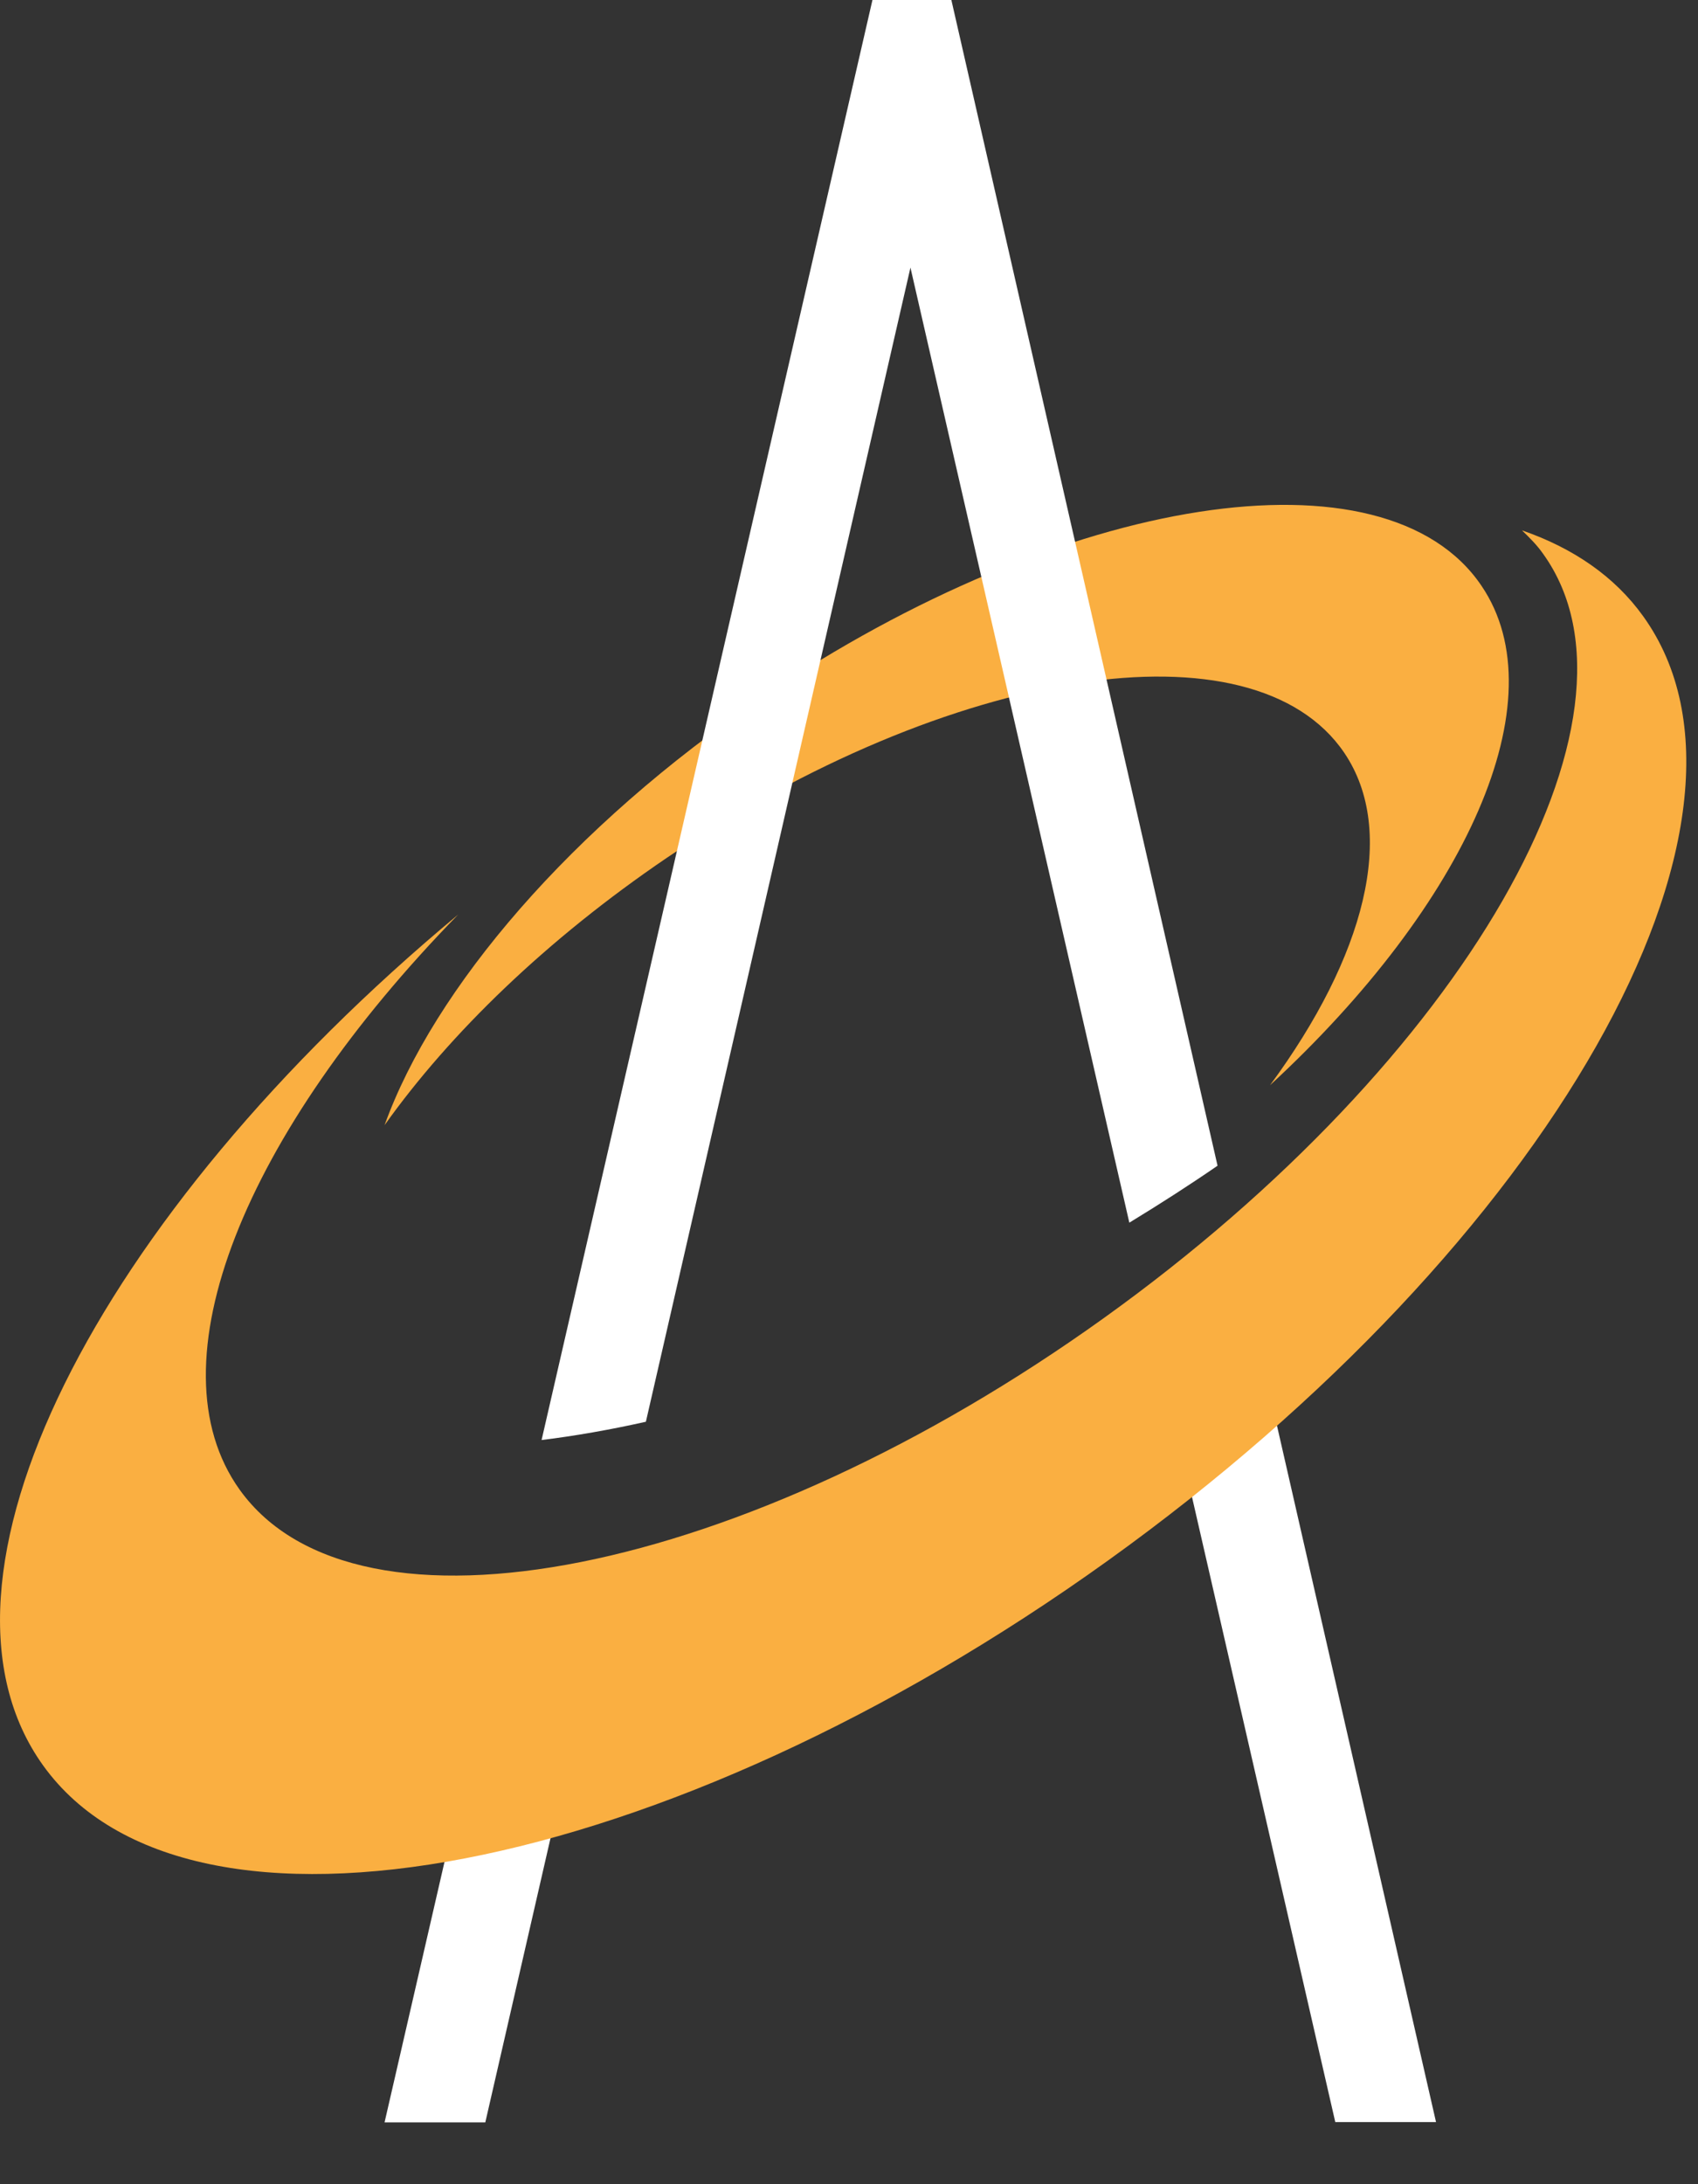
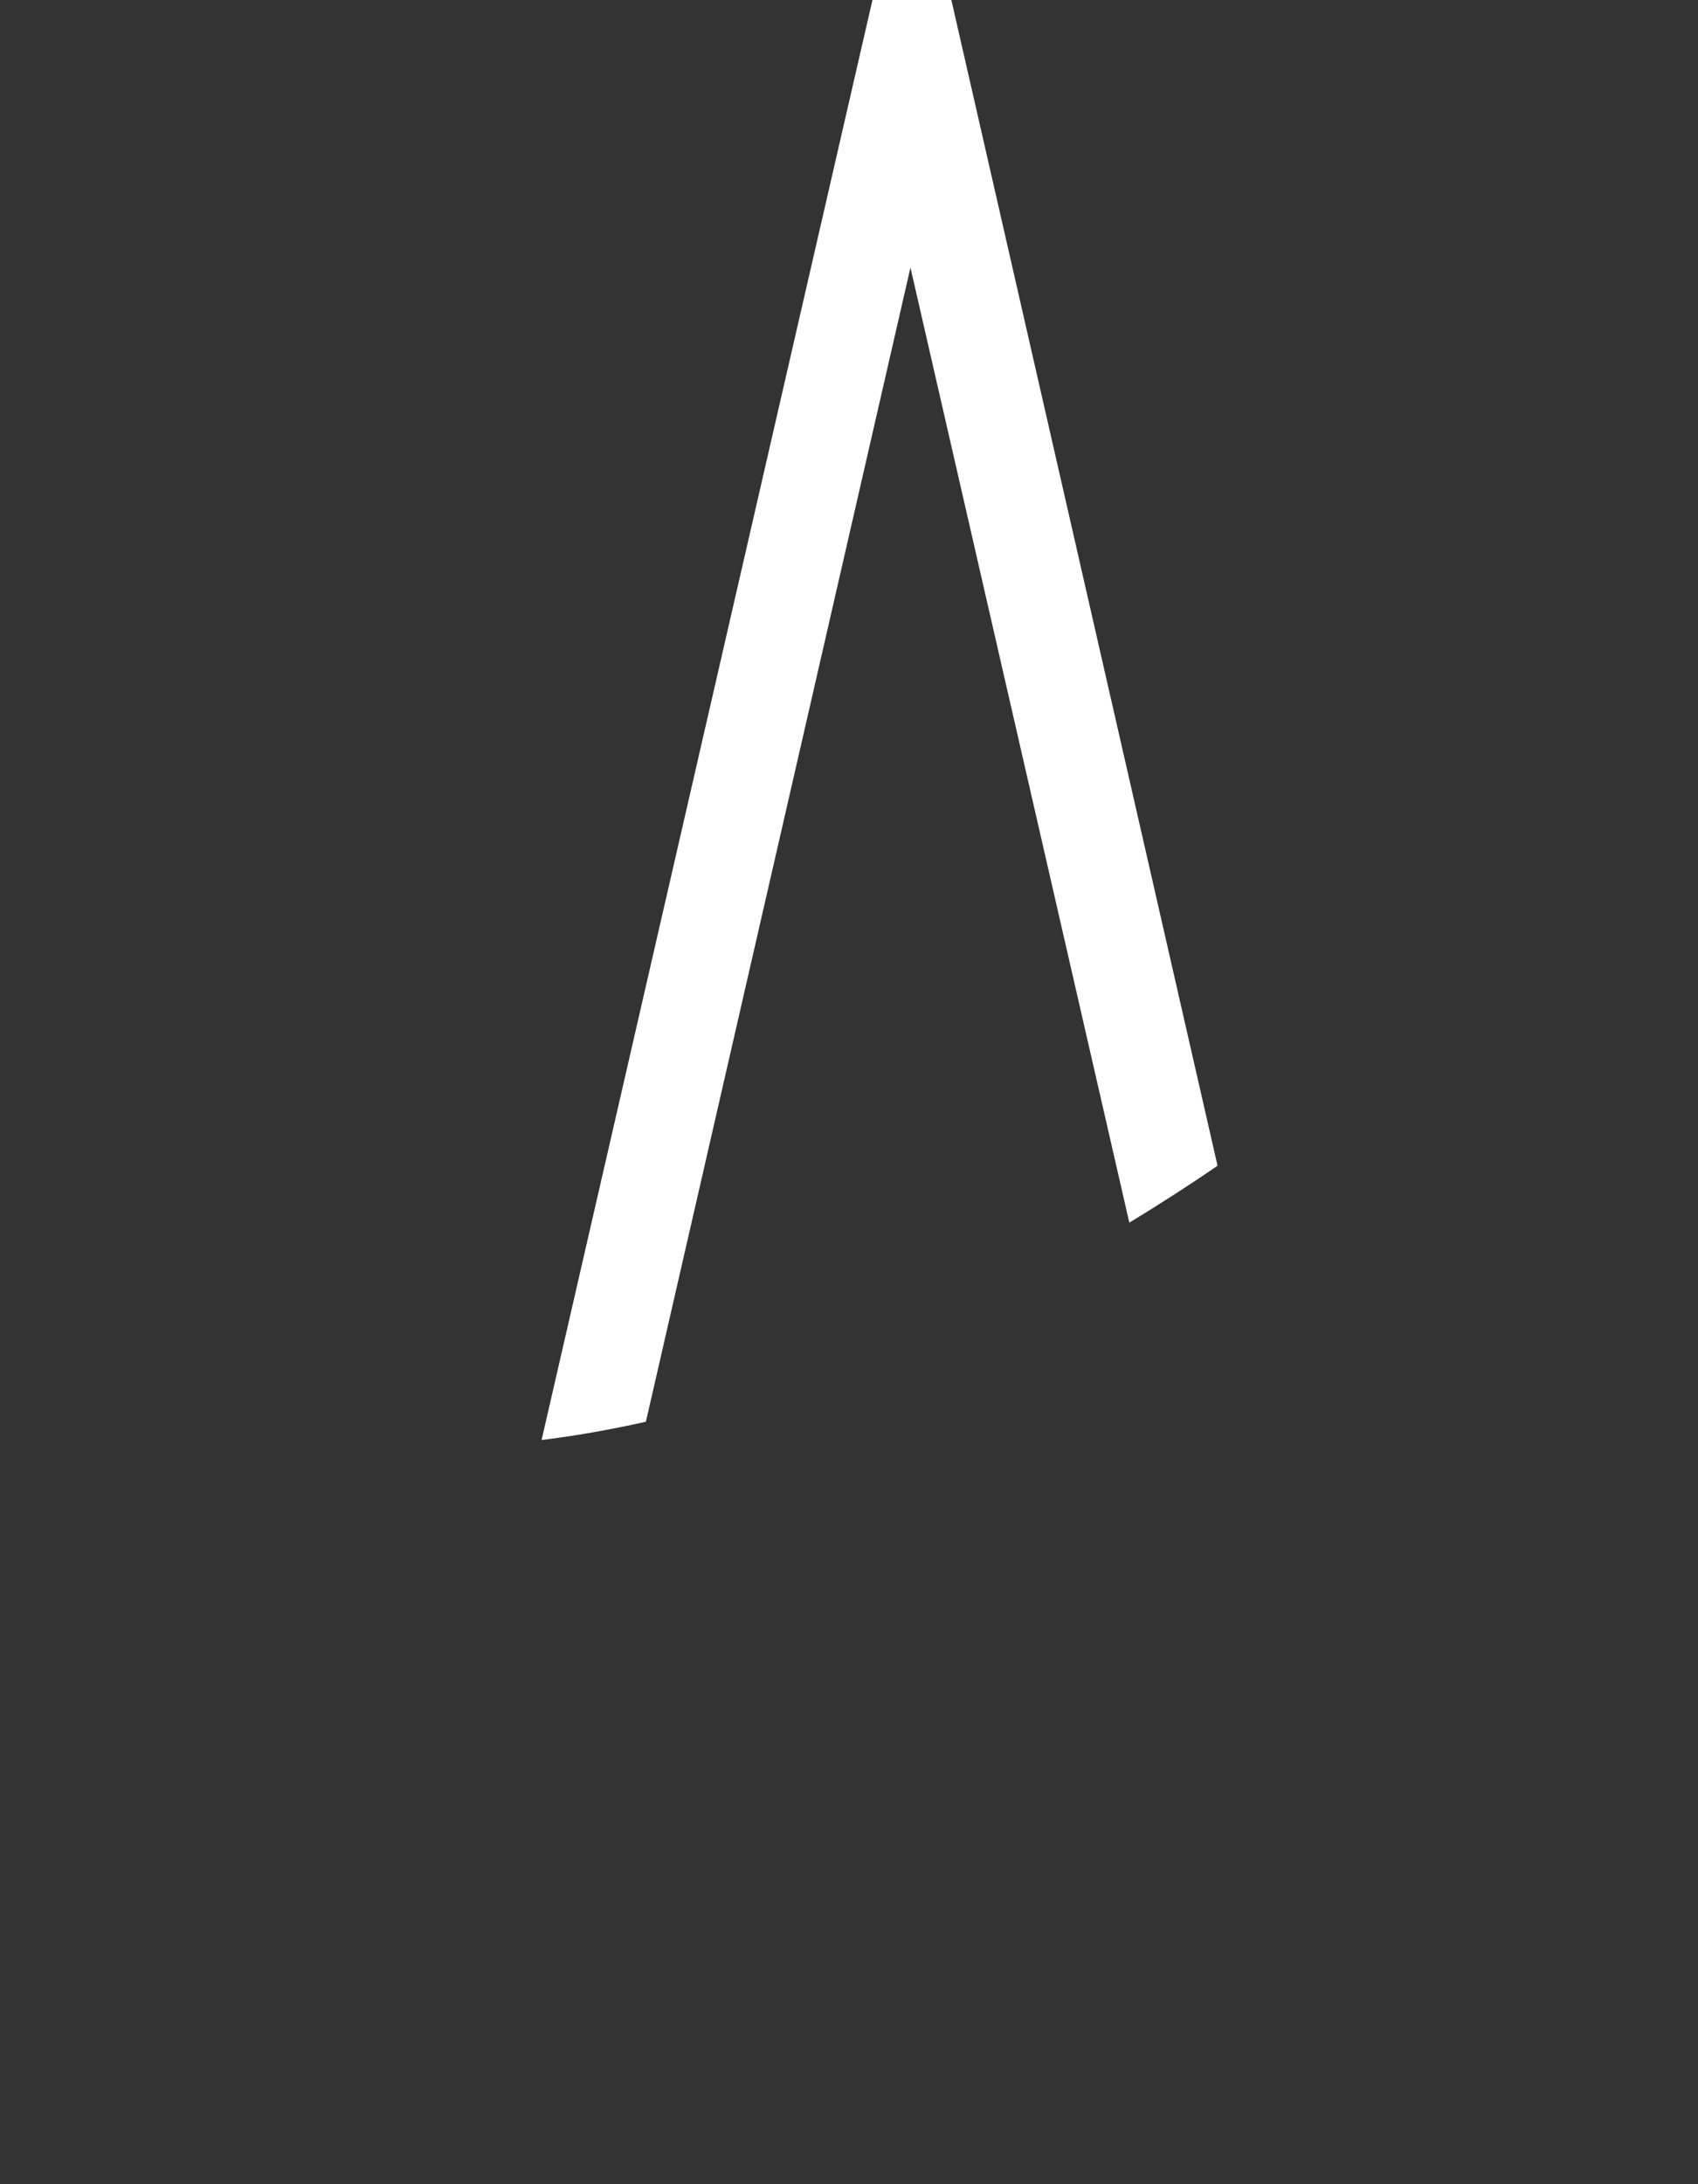
<svg xmlns="http://www.w3.org/2000/svg" width="21" height="27" viewBox="0 0 21 27" fill="none">
  <rect x="0" y="0" width="21" height="27" fill="#333333" stroke="none" />
-   <path d="M18.322 7.241C17.136 5.485 13.155 6.102 9.433 8.618C7.057 10.226 5.365 12.221 4.756 13.909C5.564 12.774 6.762 11.612 8.247 10.604C11.754 8.232 15.504 7.651 16.626 9.307C17.287 10.286 16.877 11.827 15.707 13.415C18.135 11.174 19.281 8.654 18.322 7.241Z" fill="#FAAF41" />
  <path d="M7.988 17.575L11.26 3.308L13.967 15.114C14.345 14.884 14.711 14.649 15.058 14.41L11.766 0H10.79L6.698 17.801C7.112 17.75 7.546 17.674 7.988 17.575Z" fill="white" />
-   <path d="M5.95 21.05L4.756 26.236H6.002L7.26 20.755C6.814 20.87 6.376 20.97 5.95 21.05Z" fill="white" />
-   <path d="M14.516 17.519L16.514 26.232H17.76L15.599 16.774C15.252 17.029 14.89 17.276 14.516 17.519Z" fill="white" />
-   <path d="M20.323 7.619C19.969 7.125 19.456 6.775 18.823 6.556C18.918 6.648 19.01 6.739 19.085 6.847C20.538 8.869 18.106 13.1 13.652 16.293C9.202 19.485 4.413 20.437 2.964 18.415C1.849 16.858 3.036 13.996 5.667 11.305C1.169 15.047 -1.108 19.537 0.532 21.822C2.343 24.346 8.242 23.211 13.704 19.29C19.169 15.369 22.135 10.143 20.323 7.619Z" fill="#FAAF41" />
</svg>